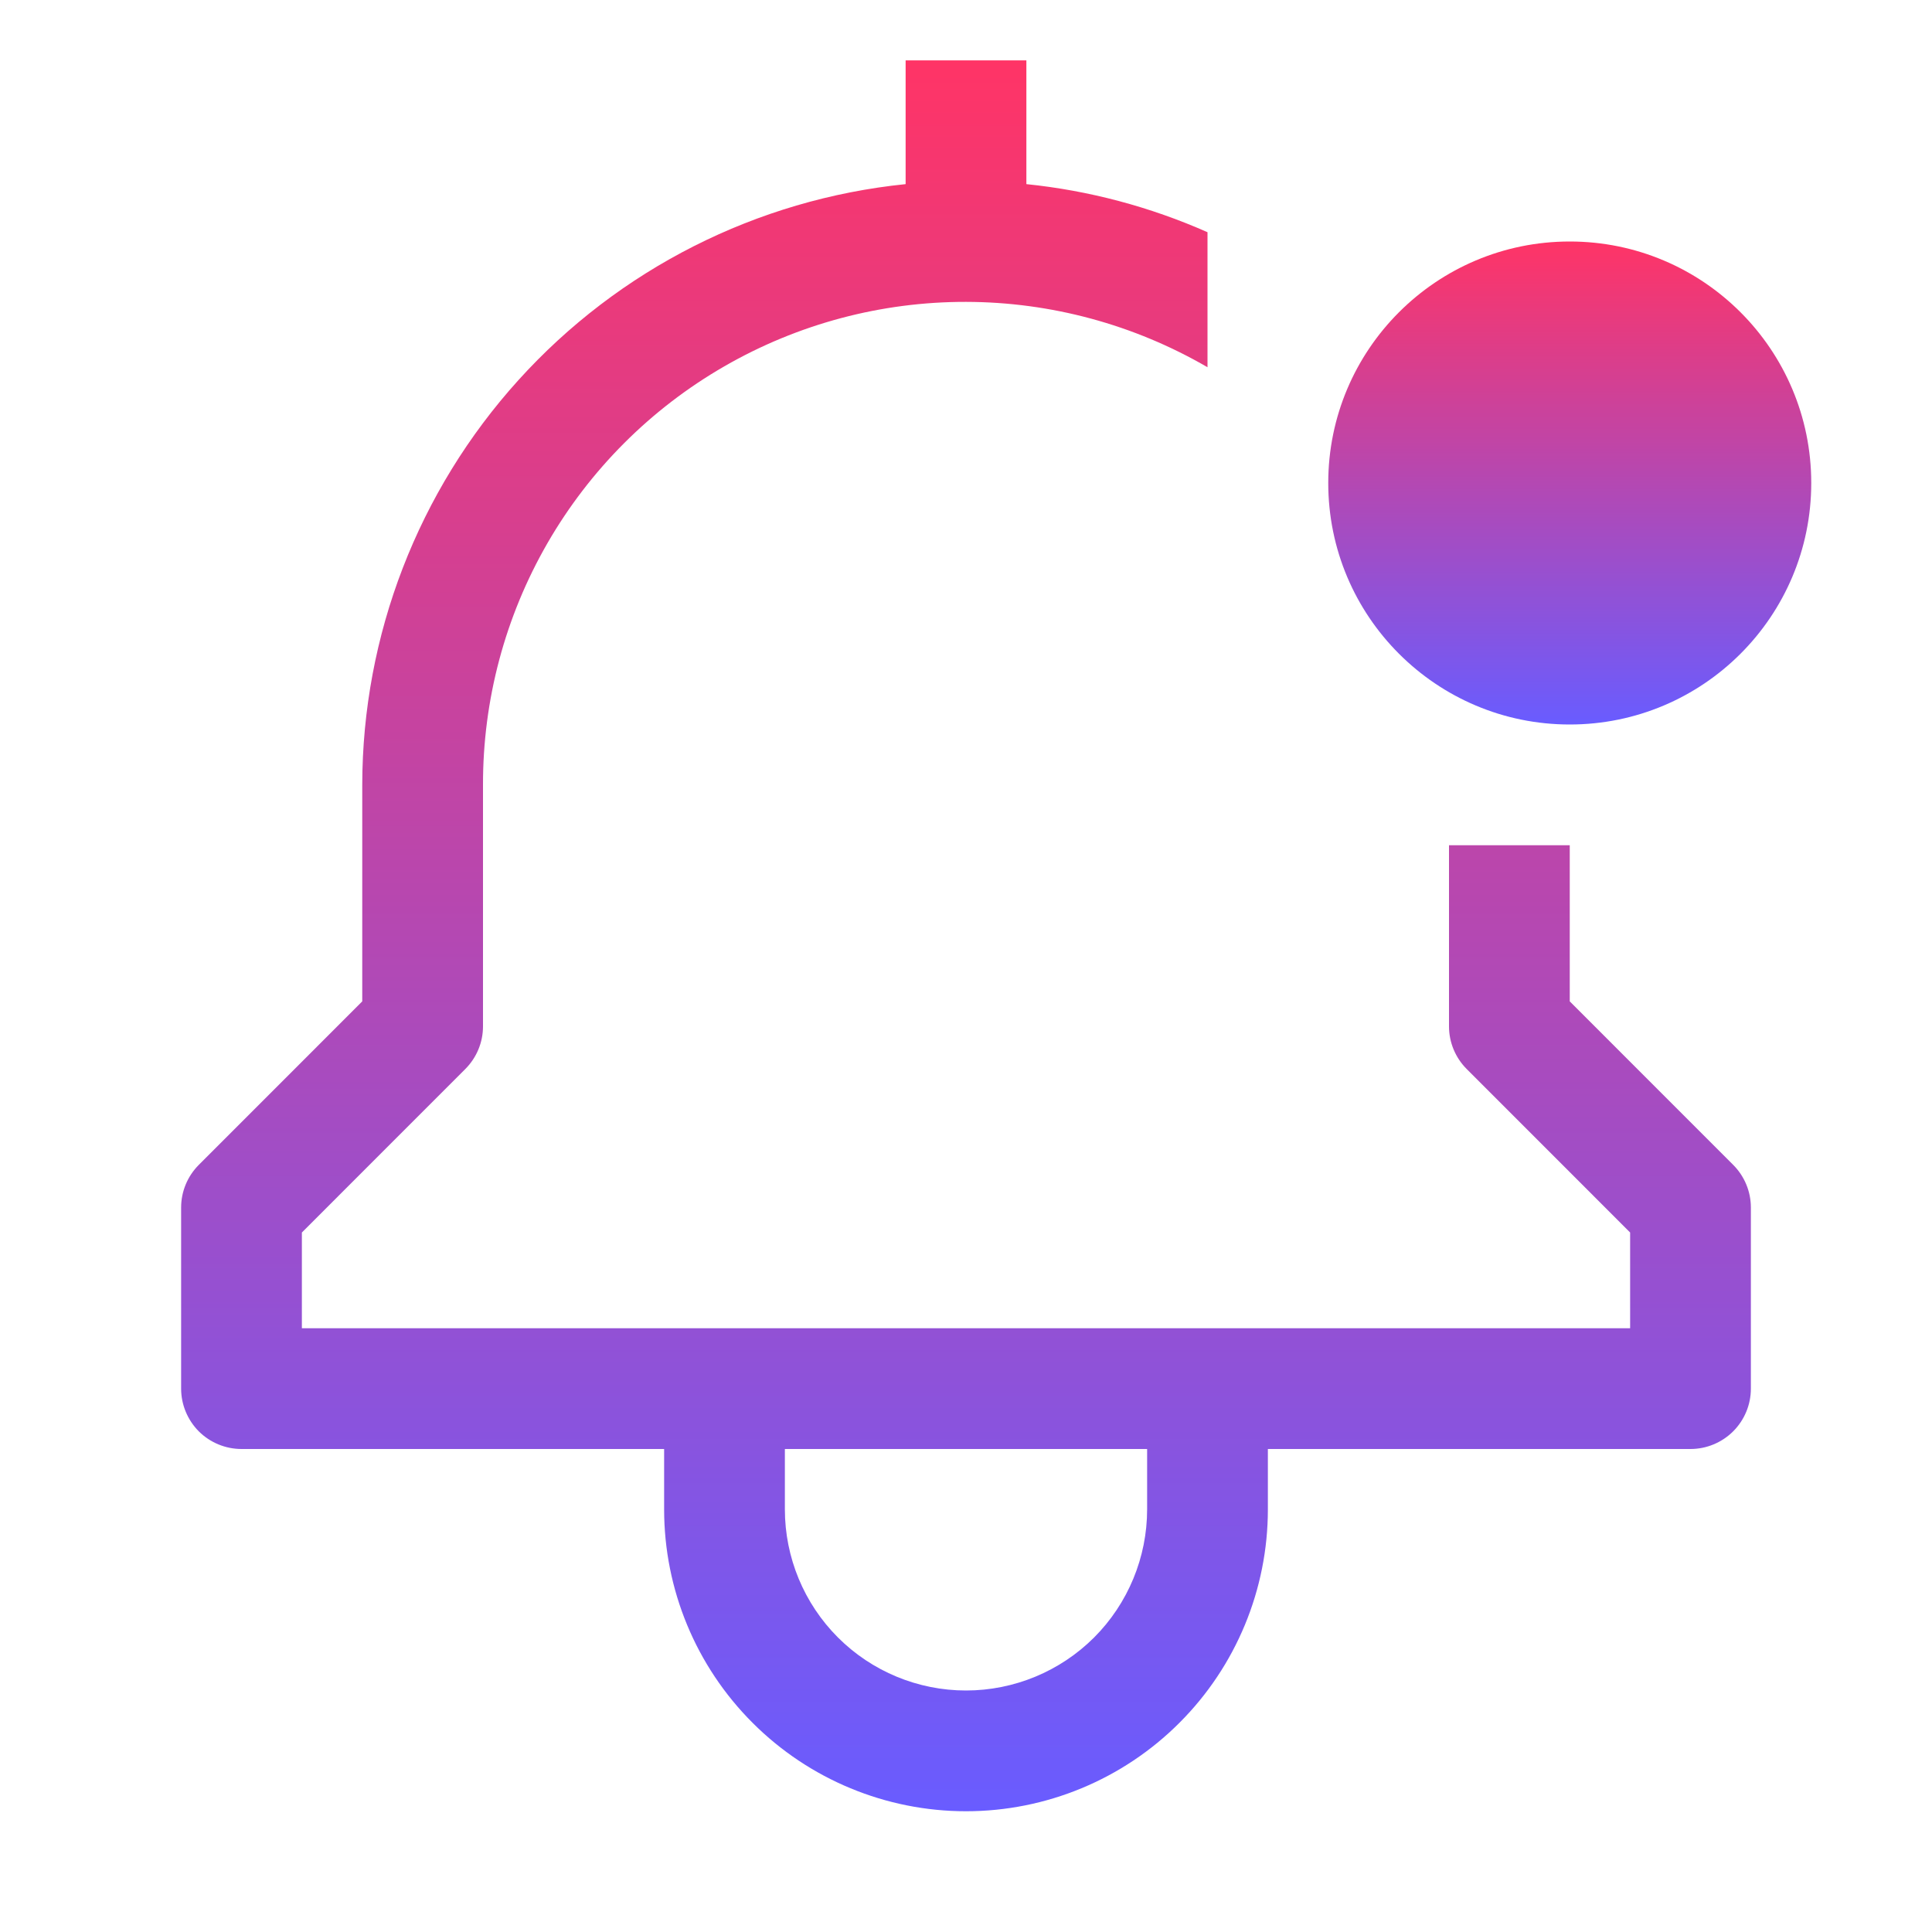
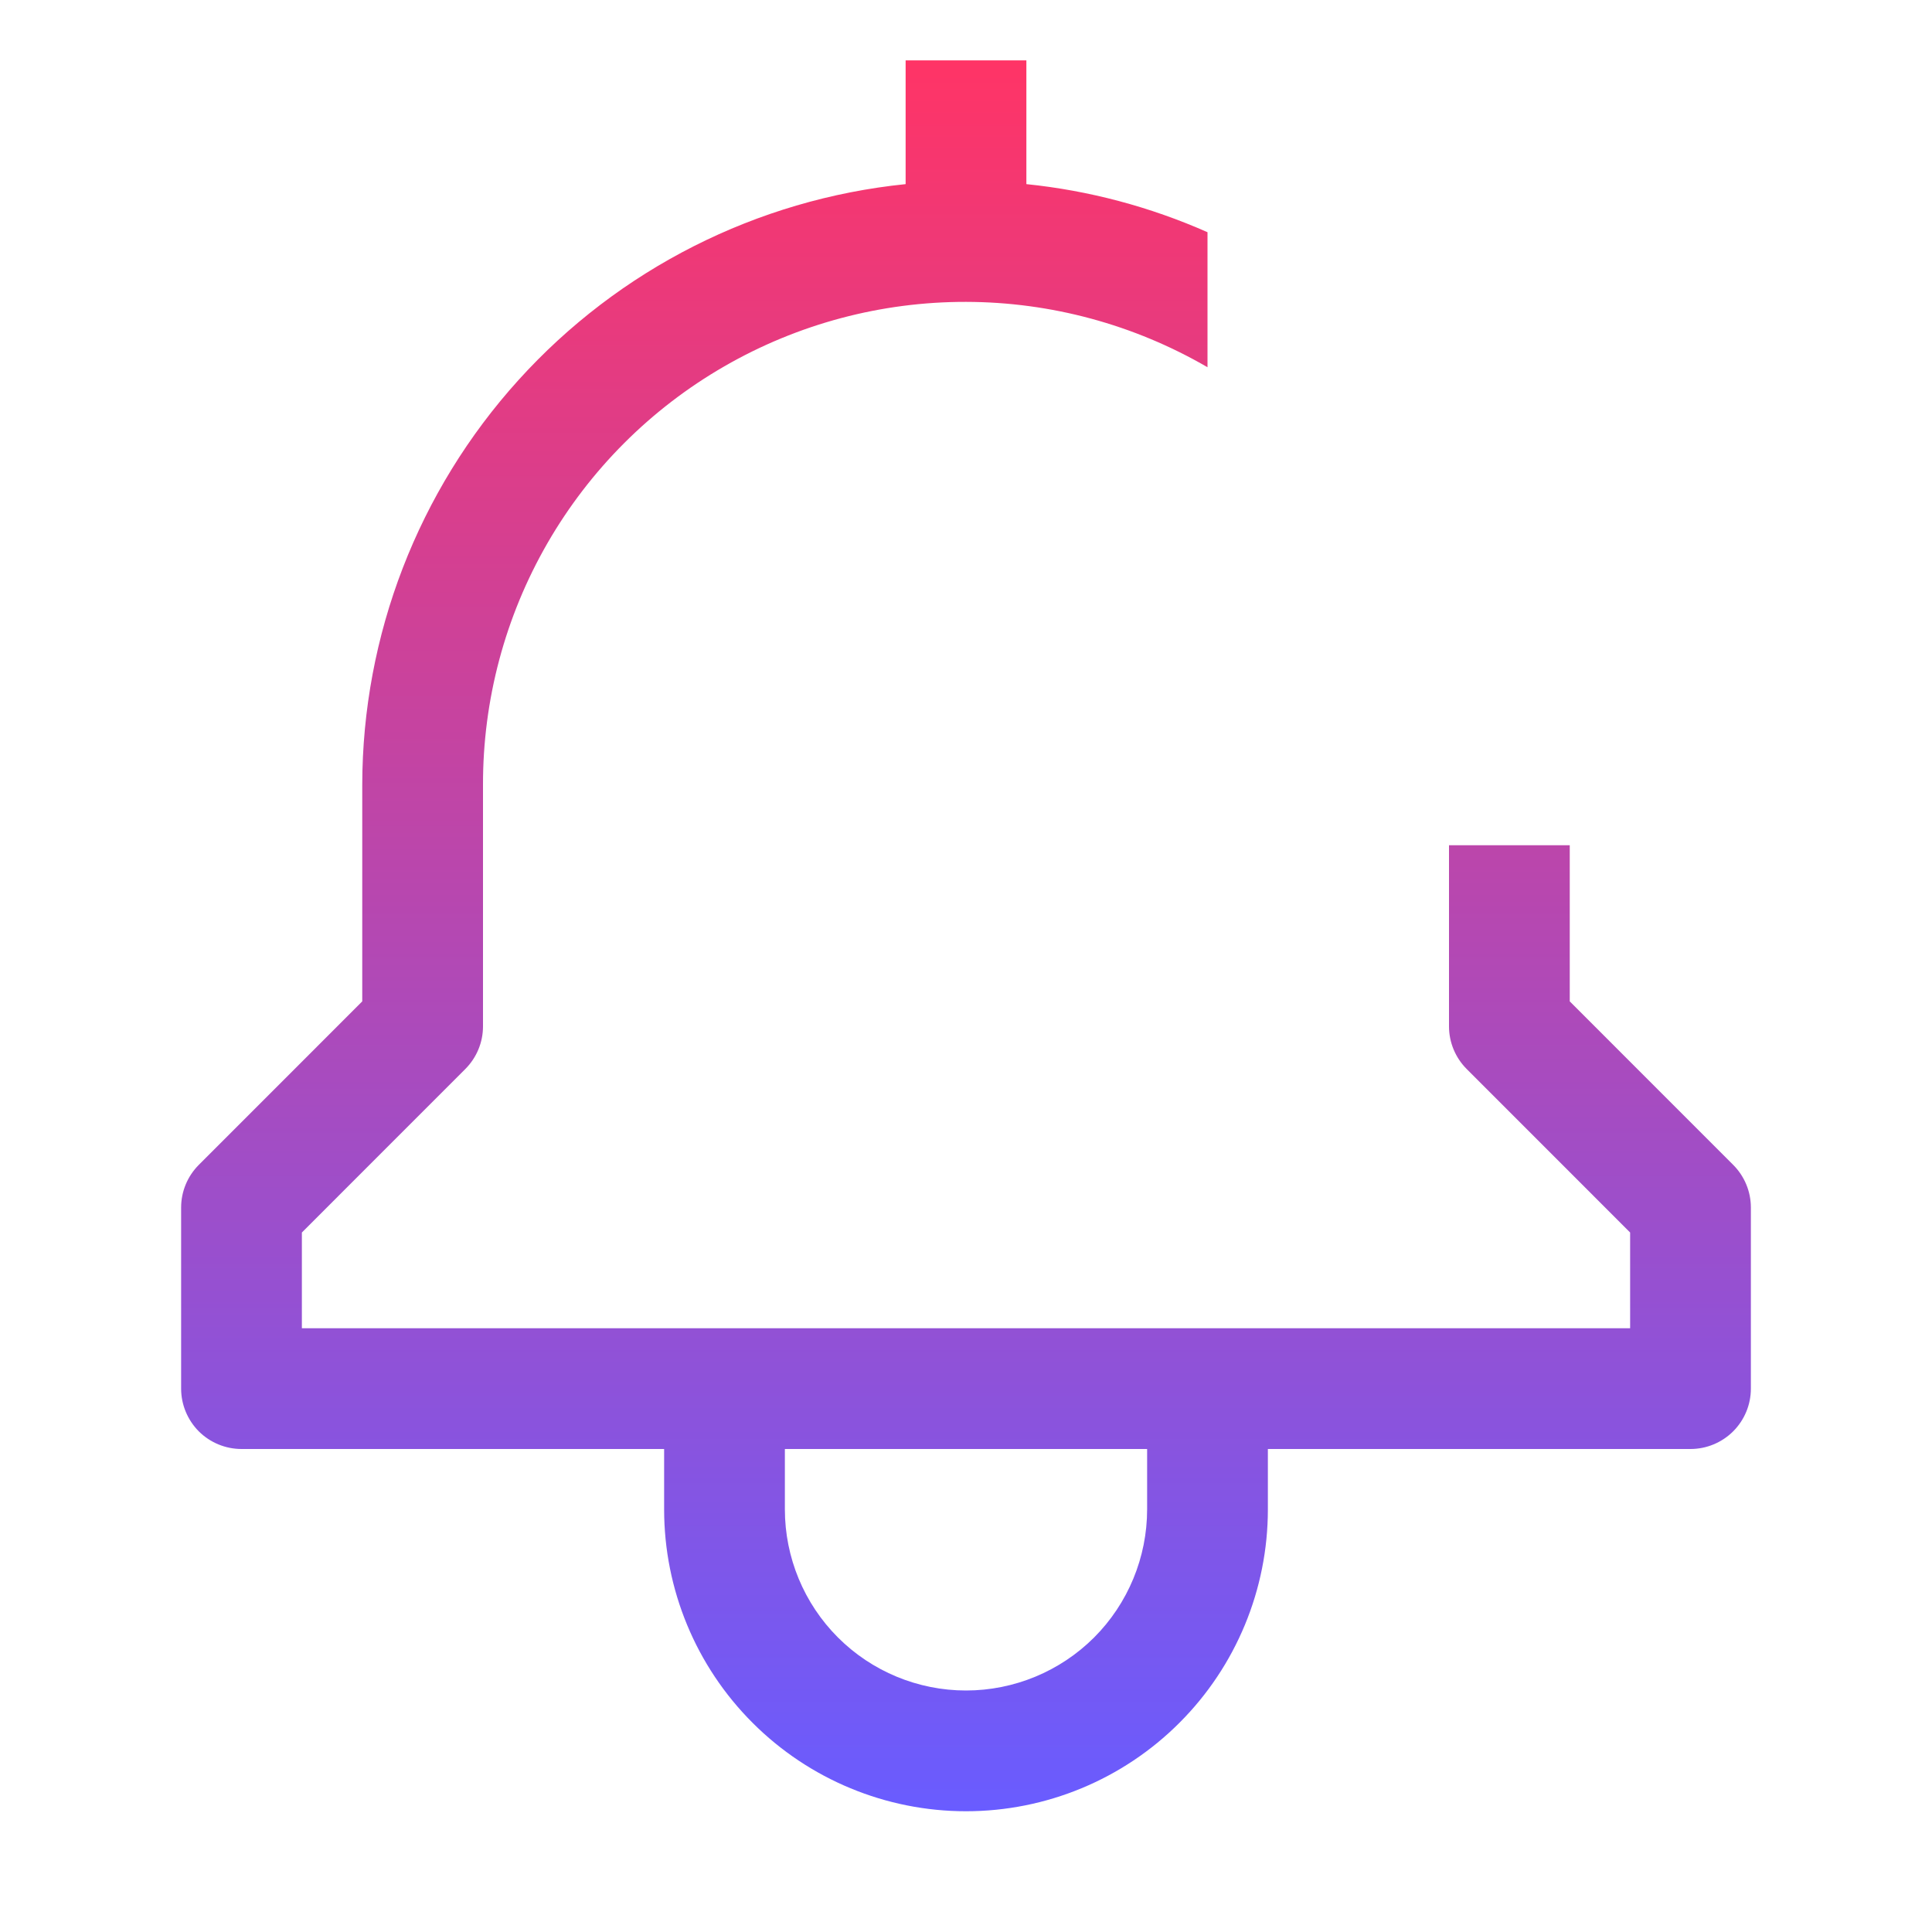
<svg xmlns="http://www.w3.org/2000/svg" width="36" height="36" viewBox="0 0 36 36" fill="none">
  <path d="M29.25 18.659V15.75H27V19.125C27 19.423 27.119 19.709 27.33 19.92L30.375 22.966V24.75H5.625V22.966L8.67 19.92C8.881 19.709 9 19.423 9 19.125V14.625C8.997 13.044 9.411 11.491 10.201 10.121C10.991 8.752 12.127 7.615 13.497 6.826C14.867 6.036 16.42 5.622 18.001 5.625C19.582 5.628 21.134 6.049 22.5 6.843V4.327C21.429 3.853 20.29 3.55 19.125 3.431V1.125H16.875V3.431C14.101 3.714 11.531 5.014 9.661 7.082C7.791 9.149 6.753 11.837 6.75 14.625V18.659L3.705 21.705C3.494 21.916 3.375 22.202 3.375 22.5V25.875C3.375 26.173 3.494 26.459 3.704 26.671C3.915 26.881 4.202 27 4.5 27H12.375V28.125C12.375 29.617 12.968 31.048 14.023 32.102C15.077 33.157 16.508 33.75 18 33.75C19.492 33.75 20.923 33.157 21.977 32.102C23.032 31.048 23.625 29.617 23.625 28.125V27H31.5C31.798 27 32.084 26.881 32.295 26.671C32.507 26.459 32.625 26.173 32.625 25.875V22.5C32.625 22.202 32.506 21.916 32.295 21.705L29.25 18.659ZM21.375 28.125C21.375 29.02 21.019 29.879 20.387 30.512C19.754 31.144 18.895 31.5 18 31.5C17.105 31.5 16.246 31.144 15.614 30.512C14.981 29.879 14.625 29.02 14.625 28.125V27H21.375V28.125Z" fill="url(#paint0_linear_1_3718)" />
-   <path d="M29.25 13.5C31.735 13.5 33.75 11.485 33.75 9C33.75 6.515 31.735 4.5 29.25 4.5C26.765 4.5 24.75 6.515 24.75 9C24.75 11.485 26.765 13.5 29.25 13.5Z" fill="url(#paint1_linear_1_3718)" />
  <defs>
    <linearGradient id="paint0_linear_1_3718" x1="18" y1="1.125" x2="18" y2="33.75" gradientUnits="userSpaceOnUse">
      <stop stop-color="#FF3466" />
      <stop offset="1" stop-color="#695CFF" />
    </linearGradient>
    <linearGradient id="paint1_linear_1_3718" x1="29.25" y1="4.5" x2="29.25" y2="13.5" gradientUnits="userSpaceOnUse">
      <stop stop-color="#FF3466" />
      <stop offset="1" stop-color="#695CFF" />
    </linearGradient>
  </defs>
</svg>